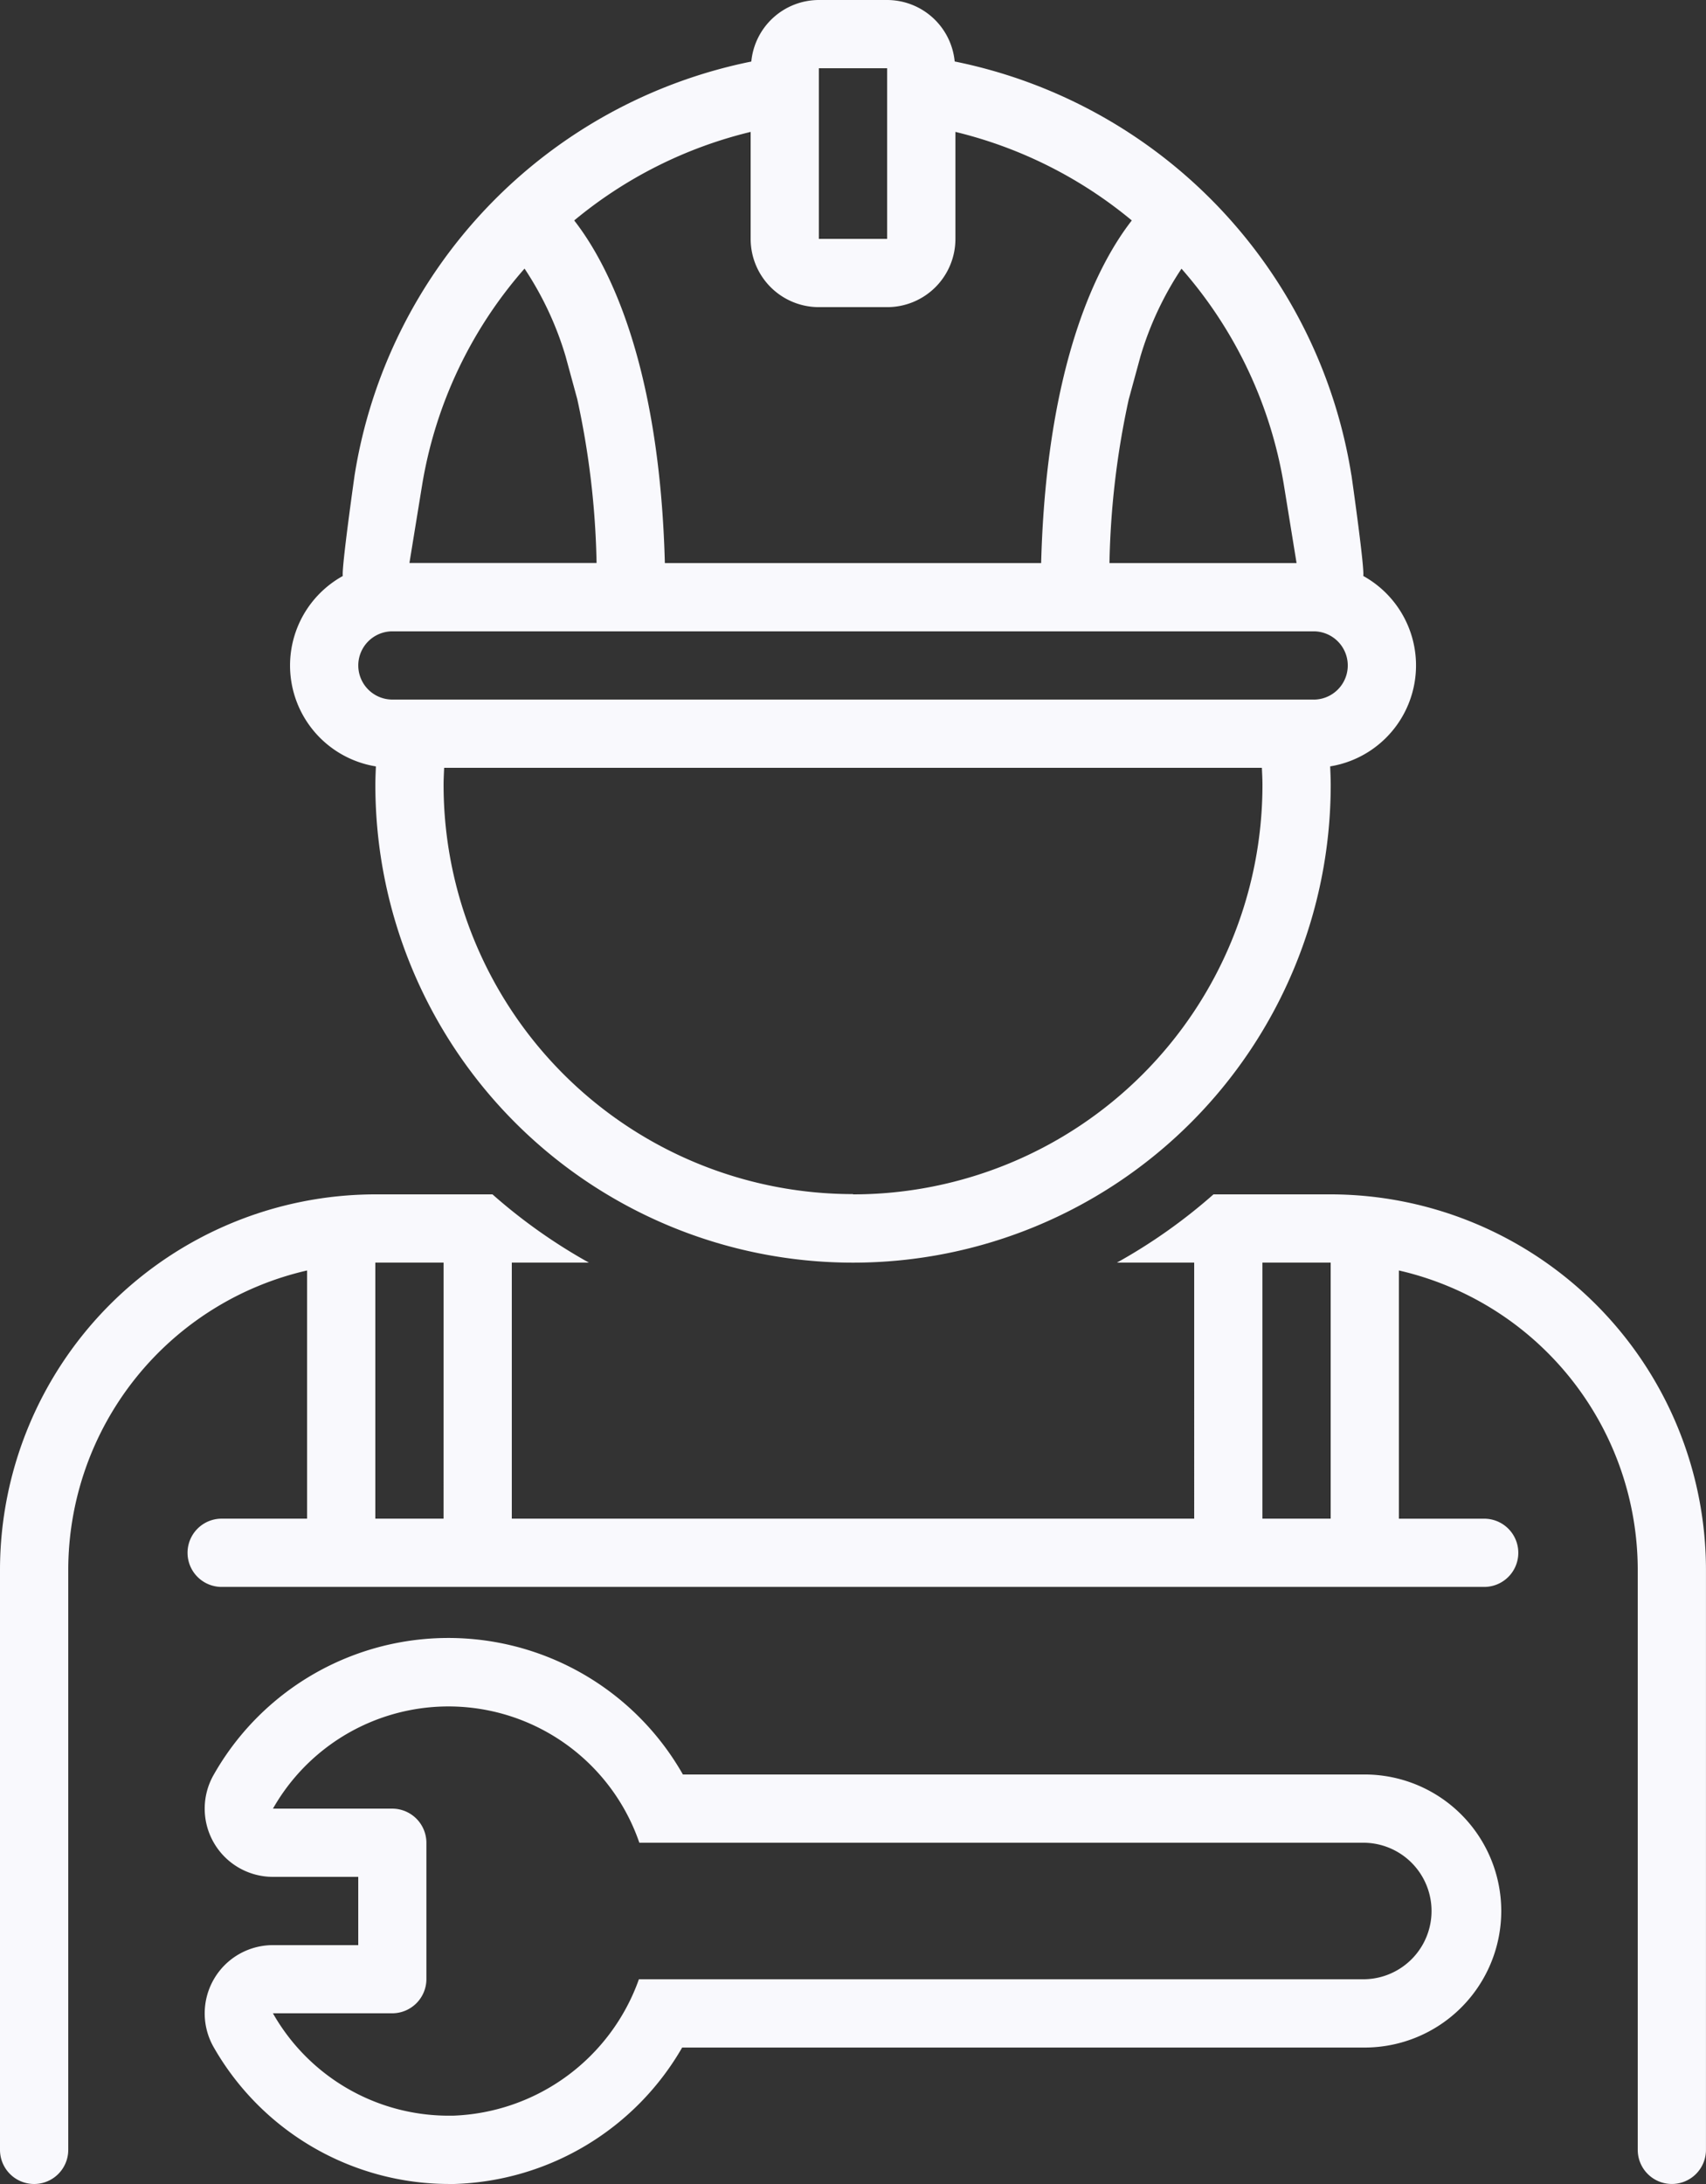
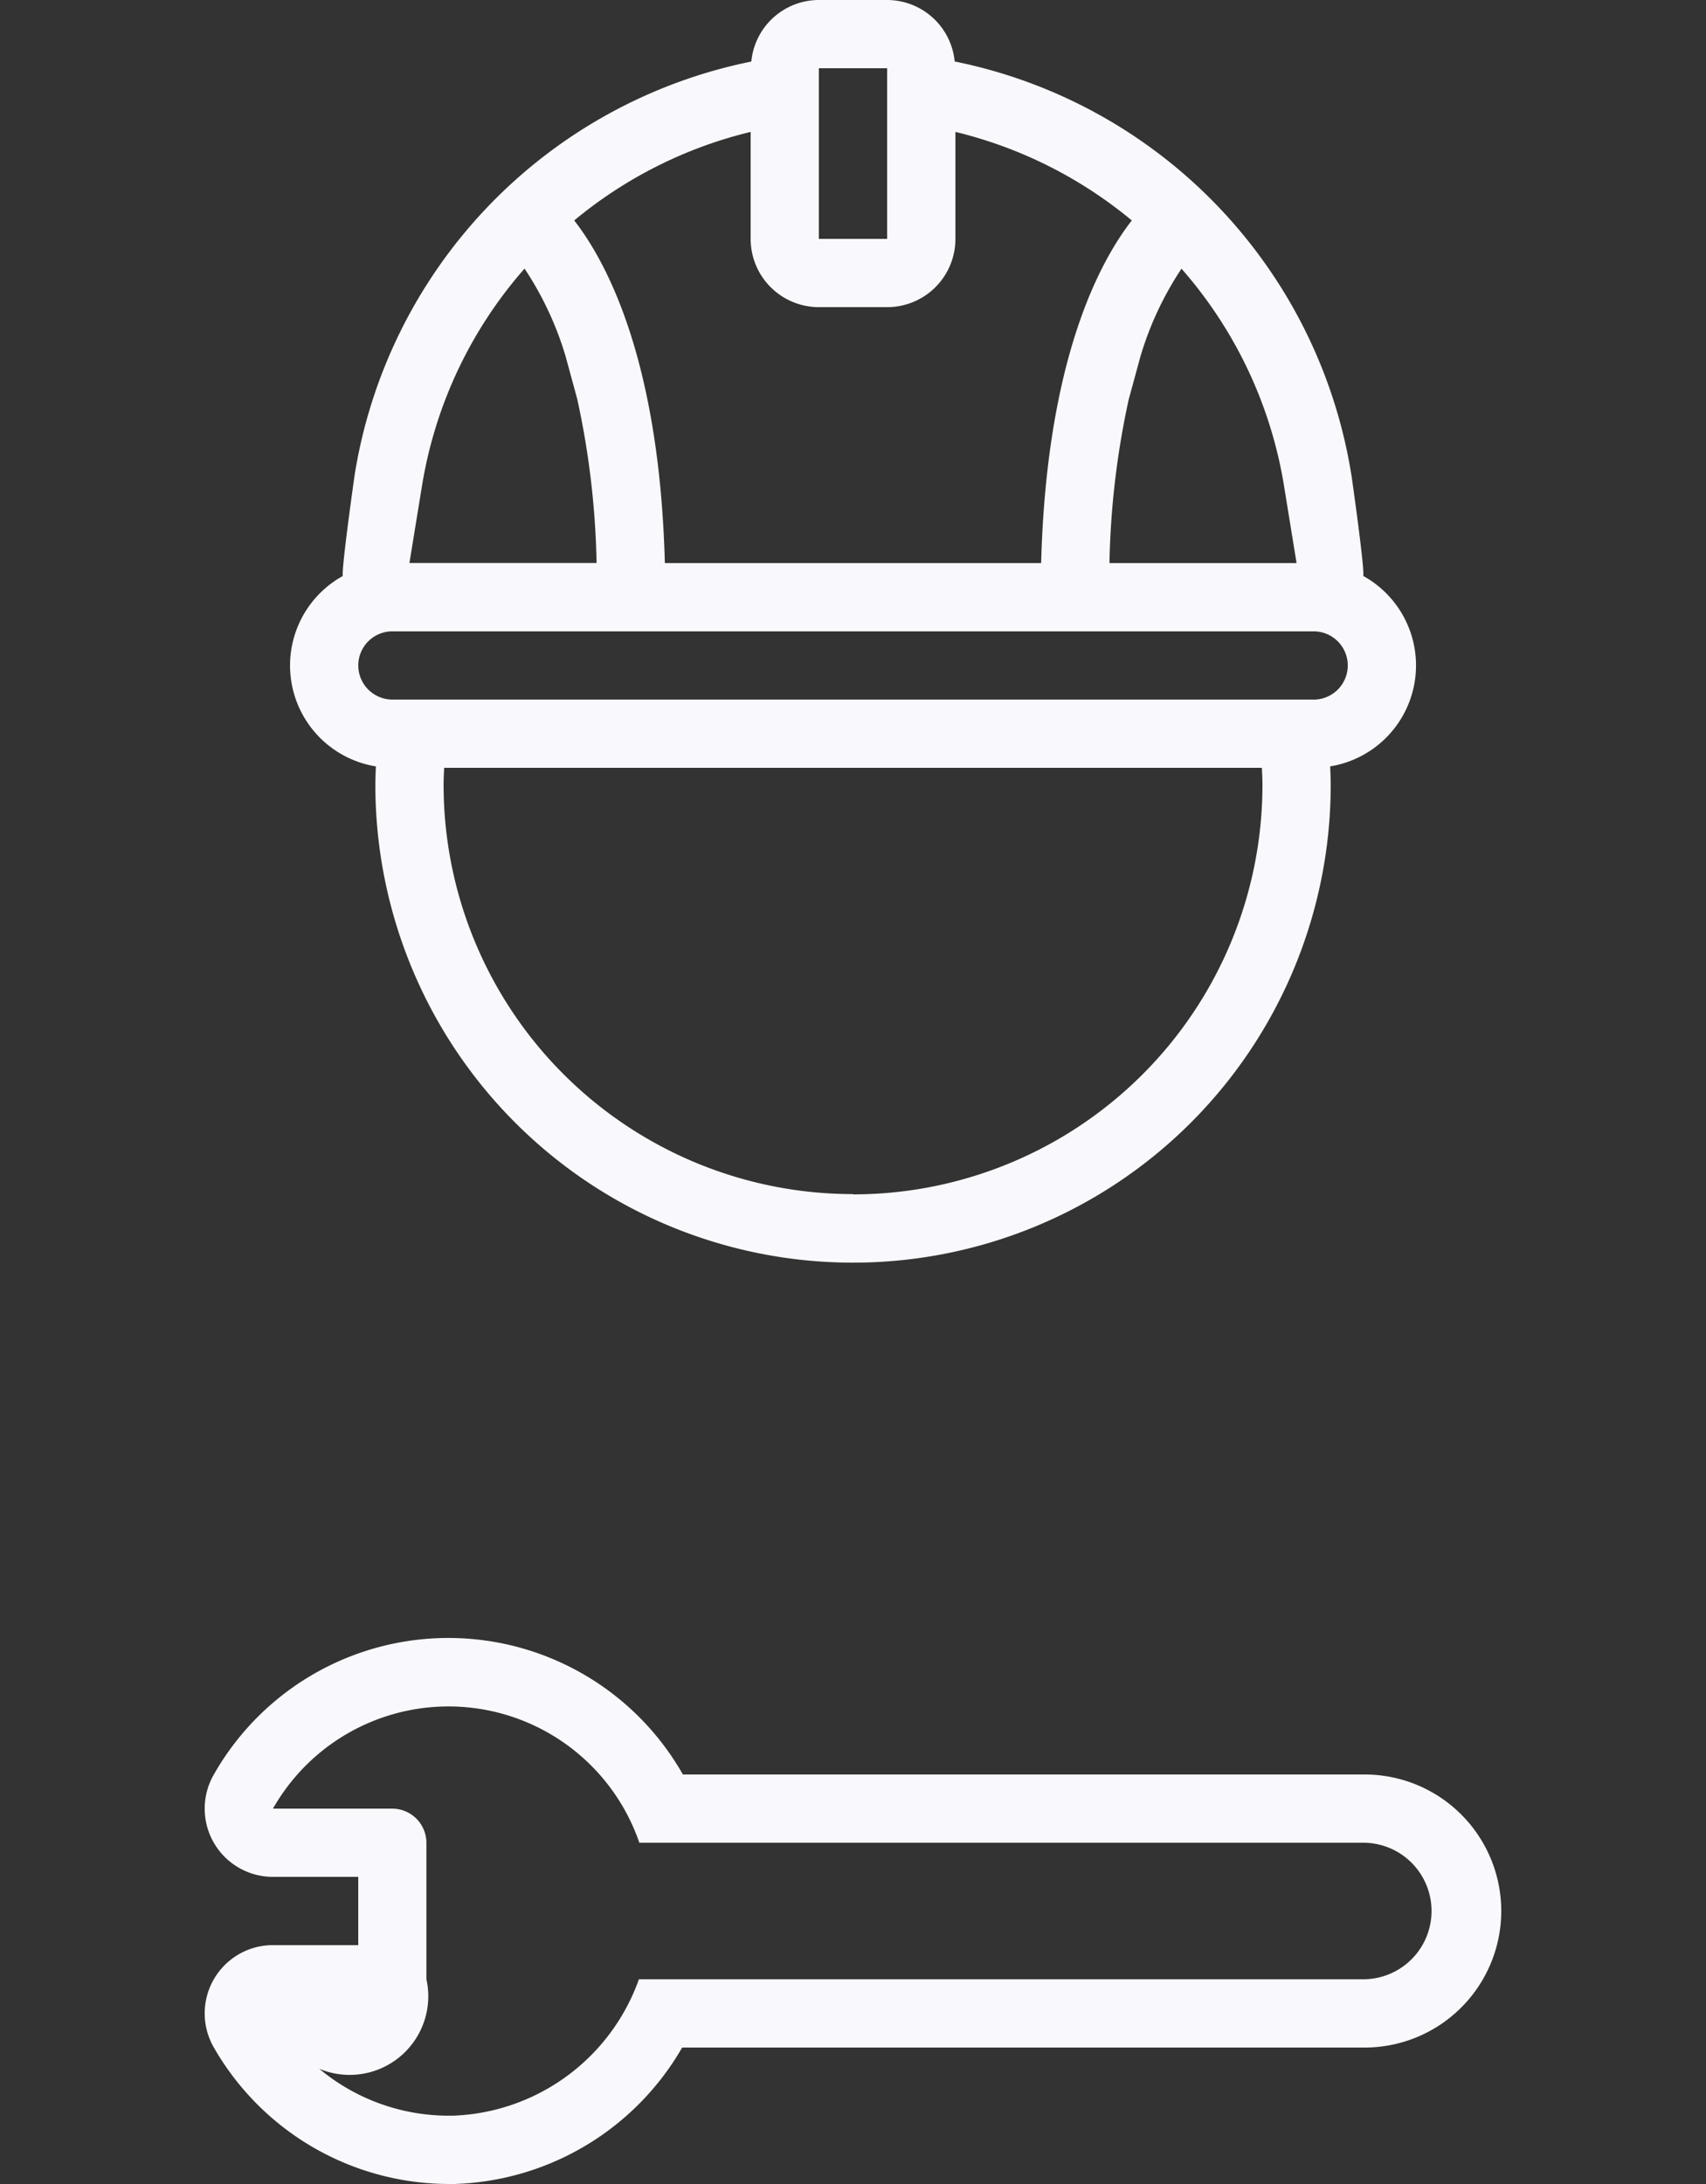
<svg xmlns="http://www.w3.org/2000/svg" id="worker_2_" data-name="worker (2)" width="51.563" height="66" viewBox="0 0 51.563 66">
  <rect x="0" y="0" width="51.563" height="66" fill="#333333" stroke="none" />
-   <path id="Path_63" data-name="Path 63" d="M64.531,99.906a1.031,1.031,0,0,0,1.031-1.031V81.344A11.357,11.357,0,0,0,54.219,70H50.677a16.575,16.575,0,0,1-2.919,2.063h2.336V79.8H29.469V72.063H31.8A16.573,16.573,0,0,1,28.885,70H25.344A11.357,11.357,0,0,0,14,81.344V98.875a1.031,1.031,0,0,0,2.063,0V81.344A9.292,9.292,0,0,1,23.281,72.3v7.5H20.7a1.031,1.031,0,0,0,0,2.063H58.859a1.031,1.031,0,0,0,0-2.062H56.281V72.3A9.292,9.292,0,0,1,63.5,81.344V98.875A1.031,1.031,0,0,0,64.531,99.906ZM27.406,79.8H25.344V72.063h2.063Zm26.813,0H52.156V72.063h2.063Z" transform="translate(-14 -33.906)" fill="#f9f9fd" />
-   <path id="Path_64" data-name="Path 64" d="M60.657,14.358a15.189,15.189,0,0,0-11.99-12.5A2.055,2.055,0,0,0,46.625,0H44.562a2.055,2.055,0,0,0-2.042,1.86,15.189,15.189,0,0,0-11.99,12.5s-.4,2.812-.357,3.047a3.09,3.09,0,0,0,1,5.754c-.007.186-.016.371-.016.559a14.437,14.437,0,1,0,28.875,0c0-.188-.009-.374-.016-.56a3.09,3.09,0,0,0,1-5.754c.045-.235-.357-3.047-.357-3.047ZM55.522,8.12a13.13,13.13,0,0,1,3.1,6.569L59,17.016H53.345a25.314,25.314,0,0,1,.582-4.945l.358-1.312A9.82,9.82,0,0,1,55.522,8.12ZM44.562,2.063h2.063V7.219H44.562ZM42.5,3.986V7.219a2.063,2.063,0,0,0,2.063,2.063h2.063a2.062,2.062,0,0,0,2.063-2.062V3.986A13.2,13.2,0,0,1,54.02,6.662c-.986,1.265-2.577,4.237-2.74,10.354H39.907c-.163-6.116-1.753-9.089-2.74-10.354A13.2,13.2,0,0,1,42.5,3.986Zm-9.934,10.7a13.13,13.13,0,0,1,3.1-6.569,9.846,9.846,0,0,1,1.24,2.648l.353,1.295a25.286,25.286,0,0,1,.584,4.953H32.187Zm13.028,21.4A12.375,12.375,0,0,1,33.219,23.719c0-.173.01-.344.017-.516H57.952c.007.171.017.342.017.516A12.375,12.375,0,0,1,45.594,36.094ZM59.516,21.141H31.672a1.031,1.031,0,0,1,0-2.062H59.516a1.031,1.031,0,0,1,0,2.063ZM65.187,57.75a4.13,4.13,0,0,0-4.125-4.125H40.452a8.152,8.152,0,0,0-14.179.005,2.062,2.062,0,0,0,1.789,3.089h2.578v2.063H28.062a2.062,2.062,0,0,0-1.789,3.089A8.2,8.2,0,0,0,33.362,66l.191,0a8.237,8.237,0,0,0,6.877-4.123H61.062a4.13,4.13,0,0,0,4.125-4.125Zm-4.125,2.063H39.123a6.2,6.2,0,0,1-5.618,4.123l-.144,0a6.108,6.108,0,0,1-5.3-3.094h3.609A1.035,1.035,0,0,0,32.7,59.813V55.688a1.035,1.035,0,0,0-1.031-1.031H28.062a6.1,6.1,0,0,1,11.074,1.031H61.062a2.063,2.063,0,0,1,0,4.125Z" transform="translate(-19.812)" fill="#f9f9fd" />
+   <path id="Path_64" data-name="Path 64" d="M60.657,14.358a15.189,15.189,0,0,0-11.99-12.5A2.055,2.055,0,0,0,46.625,0H44.562a2.055,2.055,0,0,0-2.042,1.86,15.189,15.189,0,0,0-11.99,12.5s-.4,2.812-.357,3.047a3.09,3.09,0,0,0,1,5.754c-.007.186-.016.371-.016.559a14.437,14.437,0,1,0,28.875,0c0-.188-.009-.374-.016-.56a3.09,3.09,0,0,0,1-5.754c.045-.235-.357-3.047-.357-3.047ZM55.522,8.12a13.13,13.13,0,0,1,3.1,6.569L59,17.016H53.345a25.314,25.314,0,0,1,.582-4.945l.358-1.312A9.82,9.82,0,0,1,55.522,8.12ZM44.562,2.063h2.063V7.219H44.562ZM42.5,3.986V7.219a2.063,2.063,0,0,0,2.063,2.063h2.063a2.062,2.062,0,0,0,2.063-2.062V3.986A13.2,13.2,0,0,1,54.02,6.662c-.986,1.265-2.577,4.237-2.74,10.354H39.907c-.163-6.116-1.753-9.089-2.74-10.354A13.2,13.2,0,0,1,42.5,3.986Zm-9.934,10.7a13.13,13.13,0,0,1,3.1-6.569,9.846,9.846,0,0,1,1.24,2.648l.353,1.295a25.286,25.286,0,0,1,.584,4.953H32.187Zm13.028,21.4A12.375,12.375,0,0,1,33.219,23.719c0-.173.01-.344.017-.516H57.952c.007.171.017.342.017.516A12.375,12.375,0,0,1,45.594,36.094ZM59.516,21.141H31.672a1.031,1.031,0,0,1,0-2.062H59.516a1.031,1.031,0,0,1,0,2.063ZM65.187,57.75a4.13,4.13,0,0,0-4.125-4.125H40.452a8.152,8.152,0,0,0-14.179.005,2.062,2.062,0,0,0,1.789,3.089h2.578v2.063H28.062a2.062,2.062,0,0,0-1.789,3.089A8.2,8.2,0,0,0,33.362,66l.191,0a8.237,8.237,0,0,0,6.877-4.123H61.062a4.13,4.13,0,0,0,4.125-4.125Zm-4.125,2.063H39.123a6.2,6.2,0,0,1-5.618,4.123l-.144,0a6.108,6.108,0,0,1-5.3-3.094A1.035,1.035,0,0,0,32.7,59.813V55.688a1.035,1.035,0,0,0-1.031-1.031H28.062a6.1,6.1,0,0,1,11.074,1.031H61.062a2.063,2.063,0,0,1,0,4.125Z" transform="translate(-19.812)" fill="#f9f9fd" />
</svg>